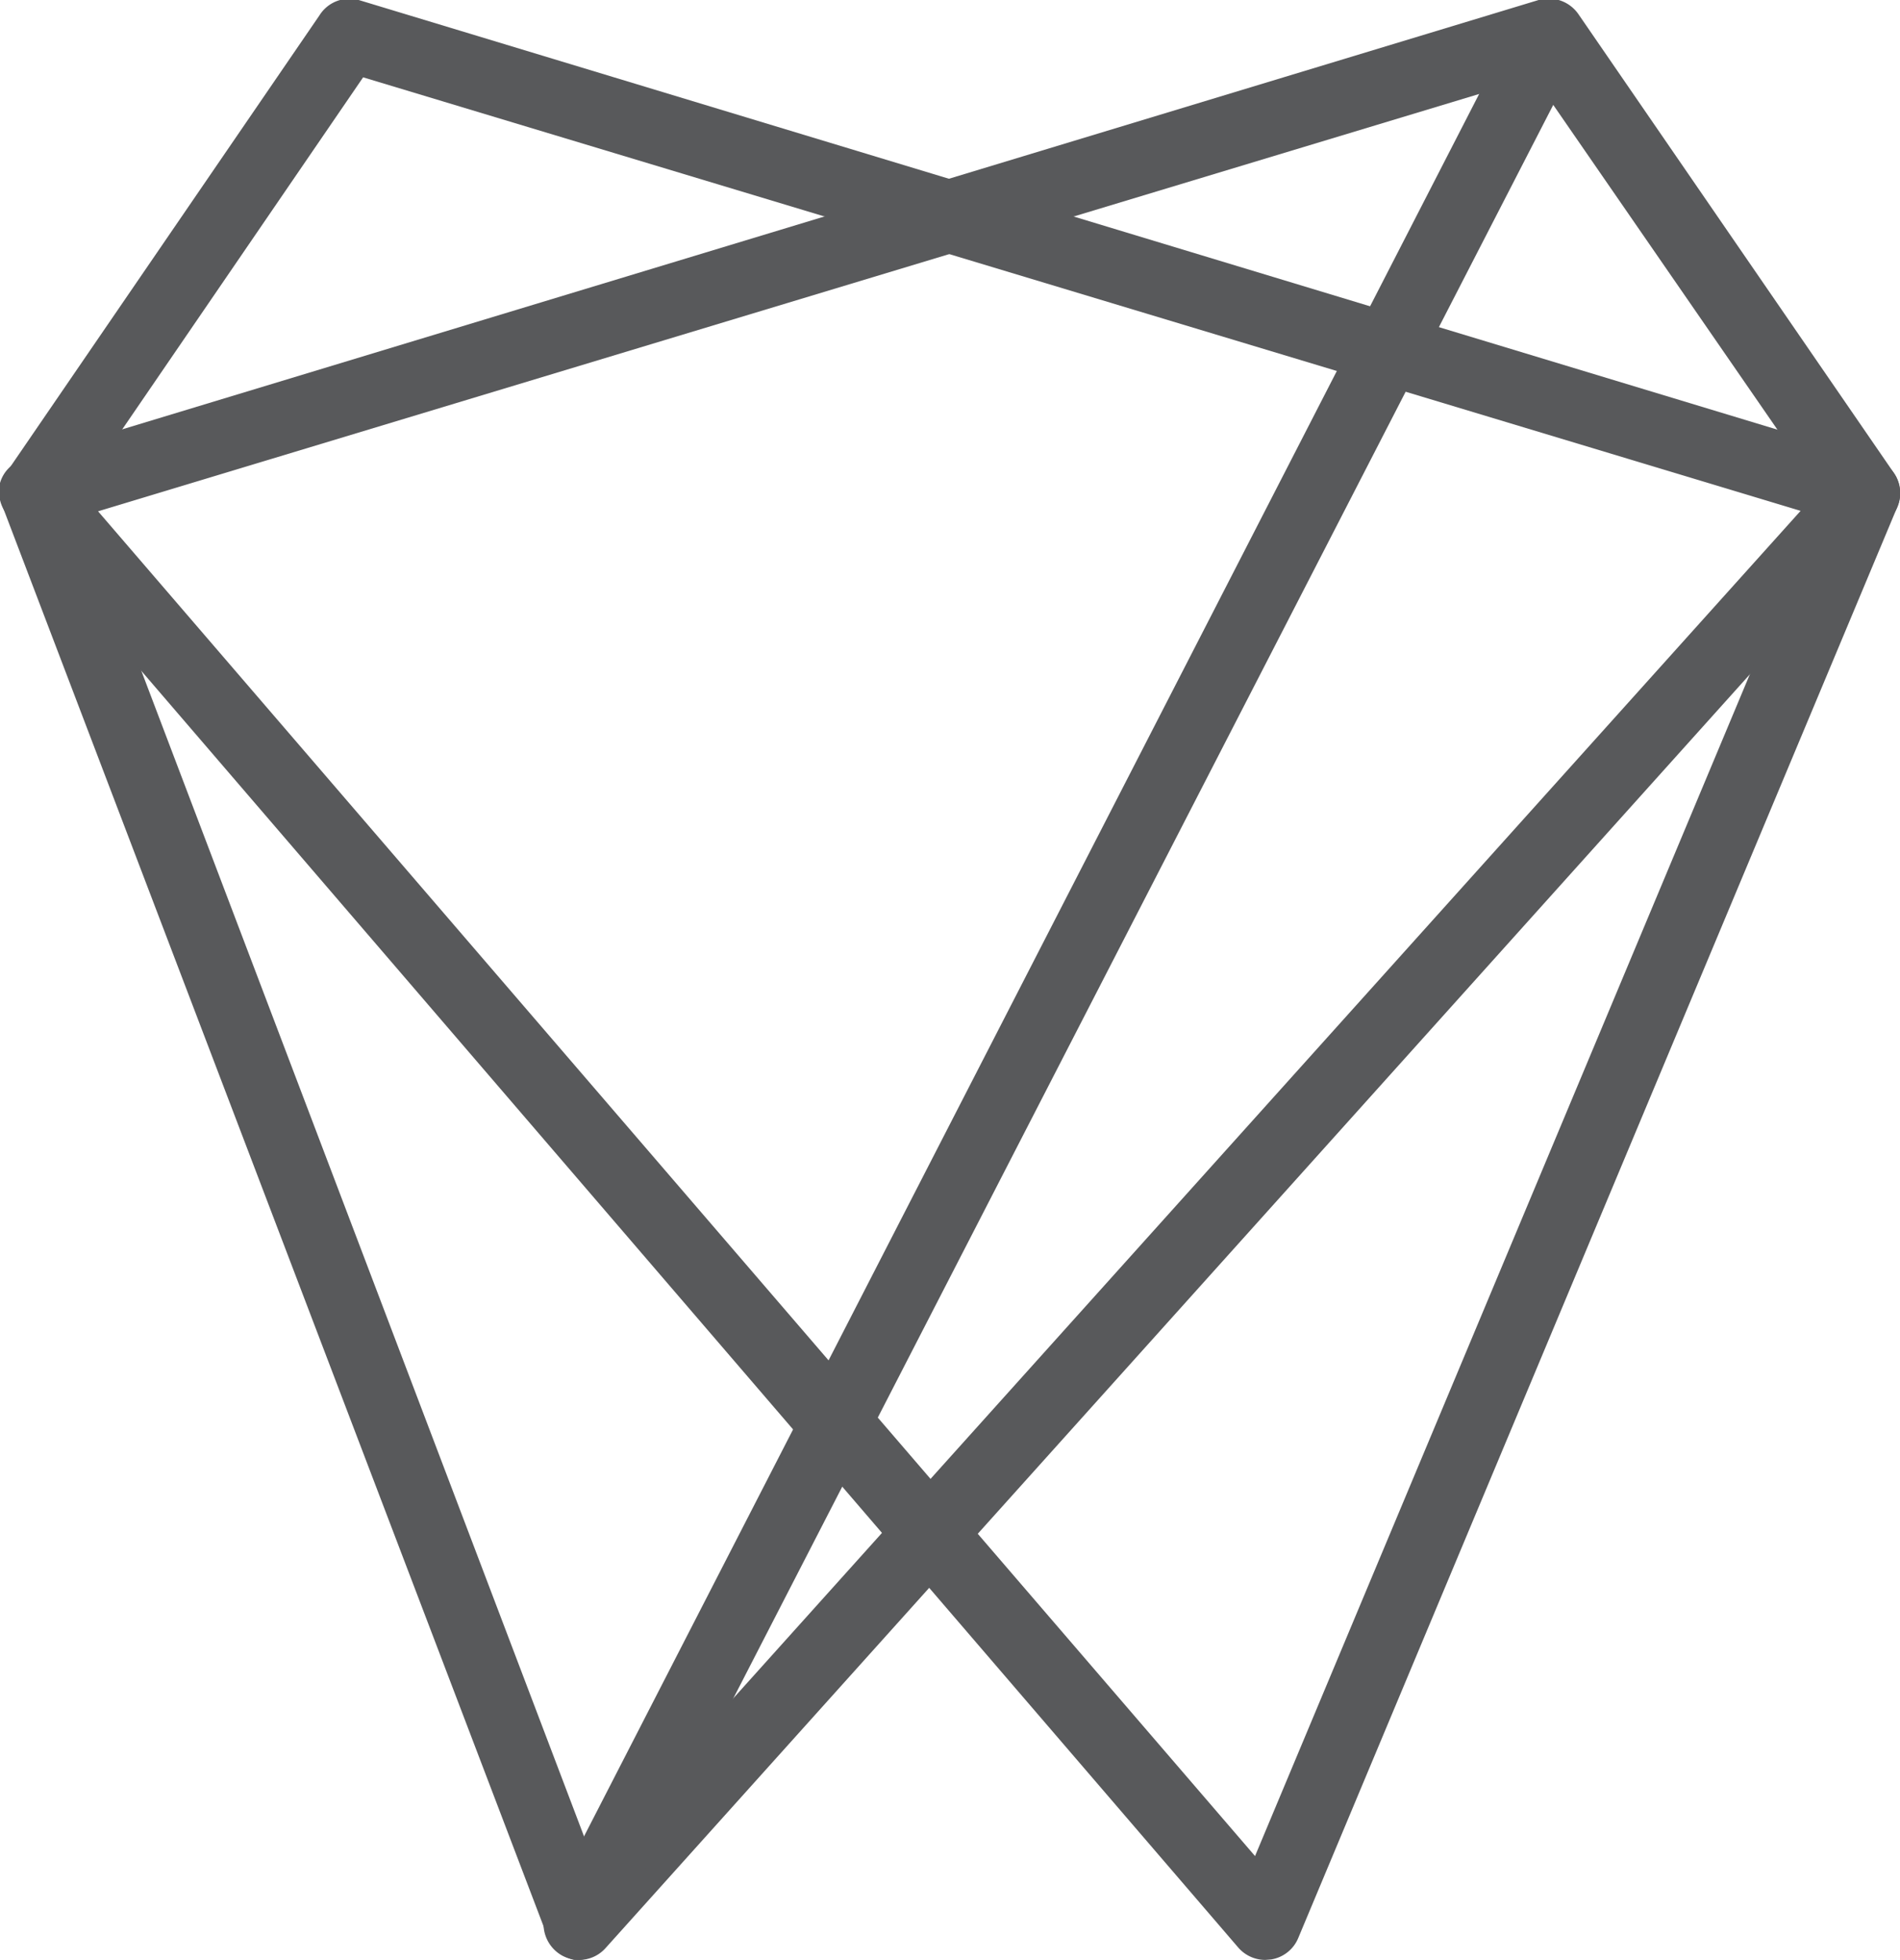
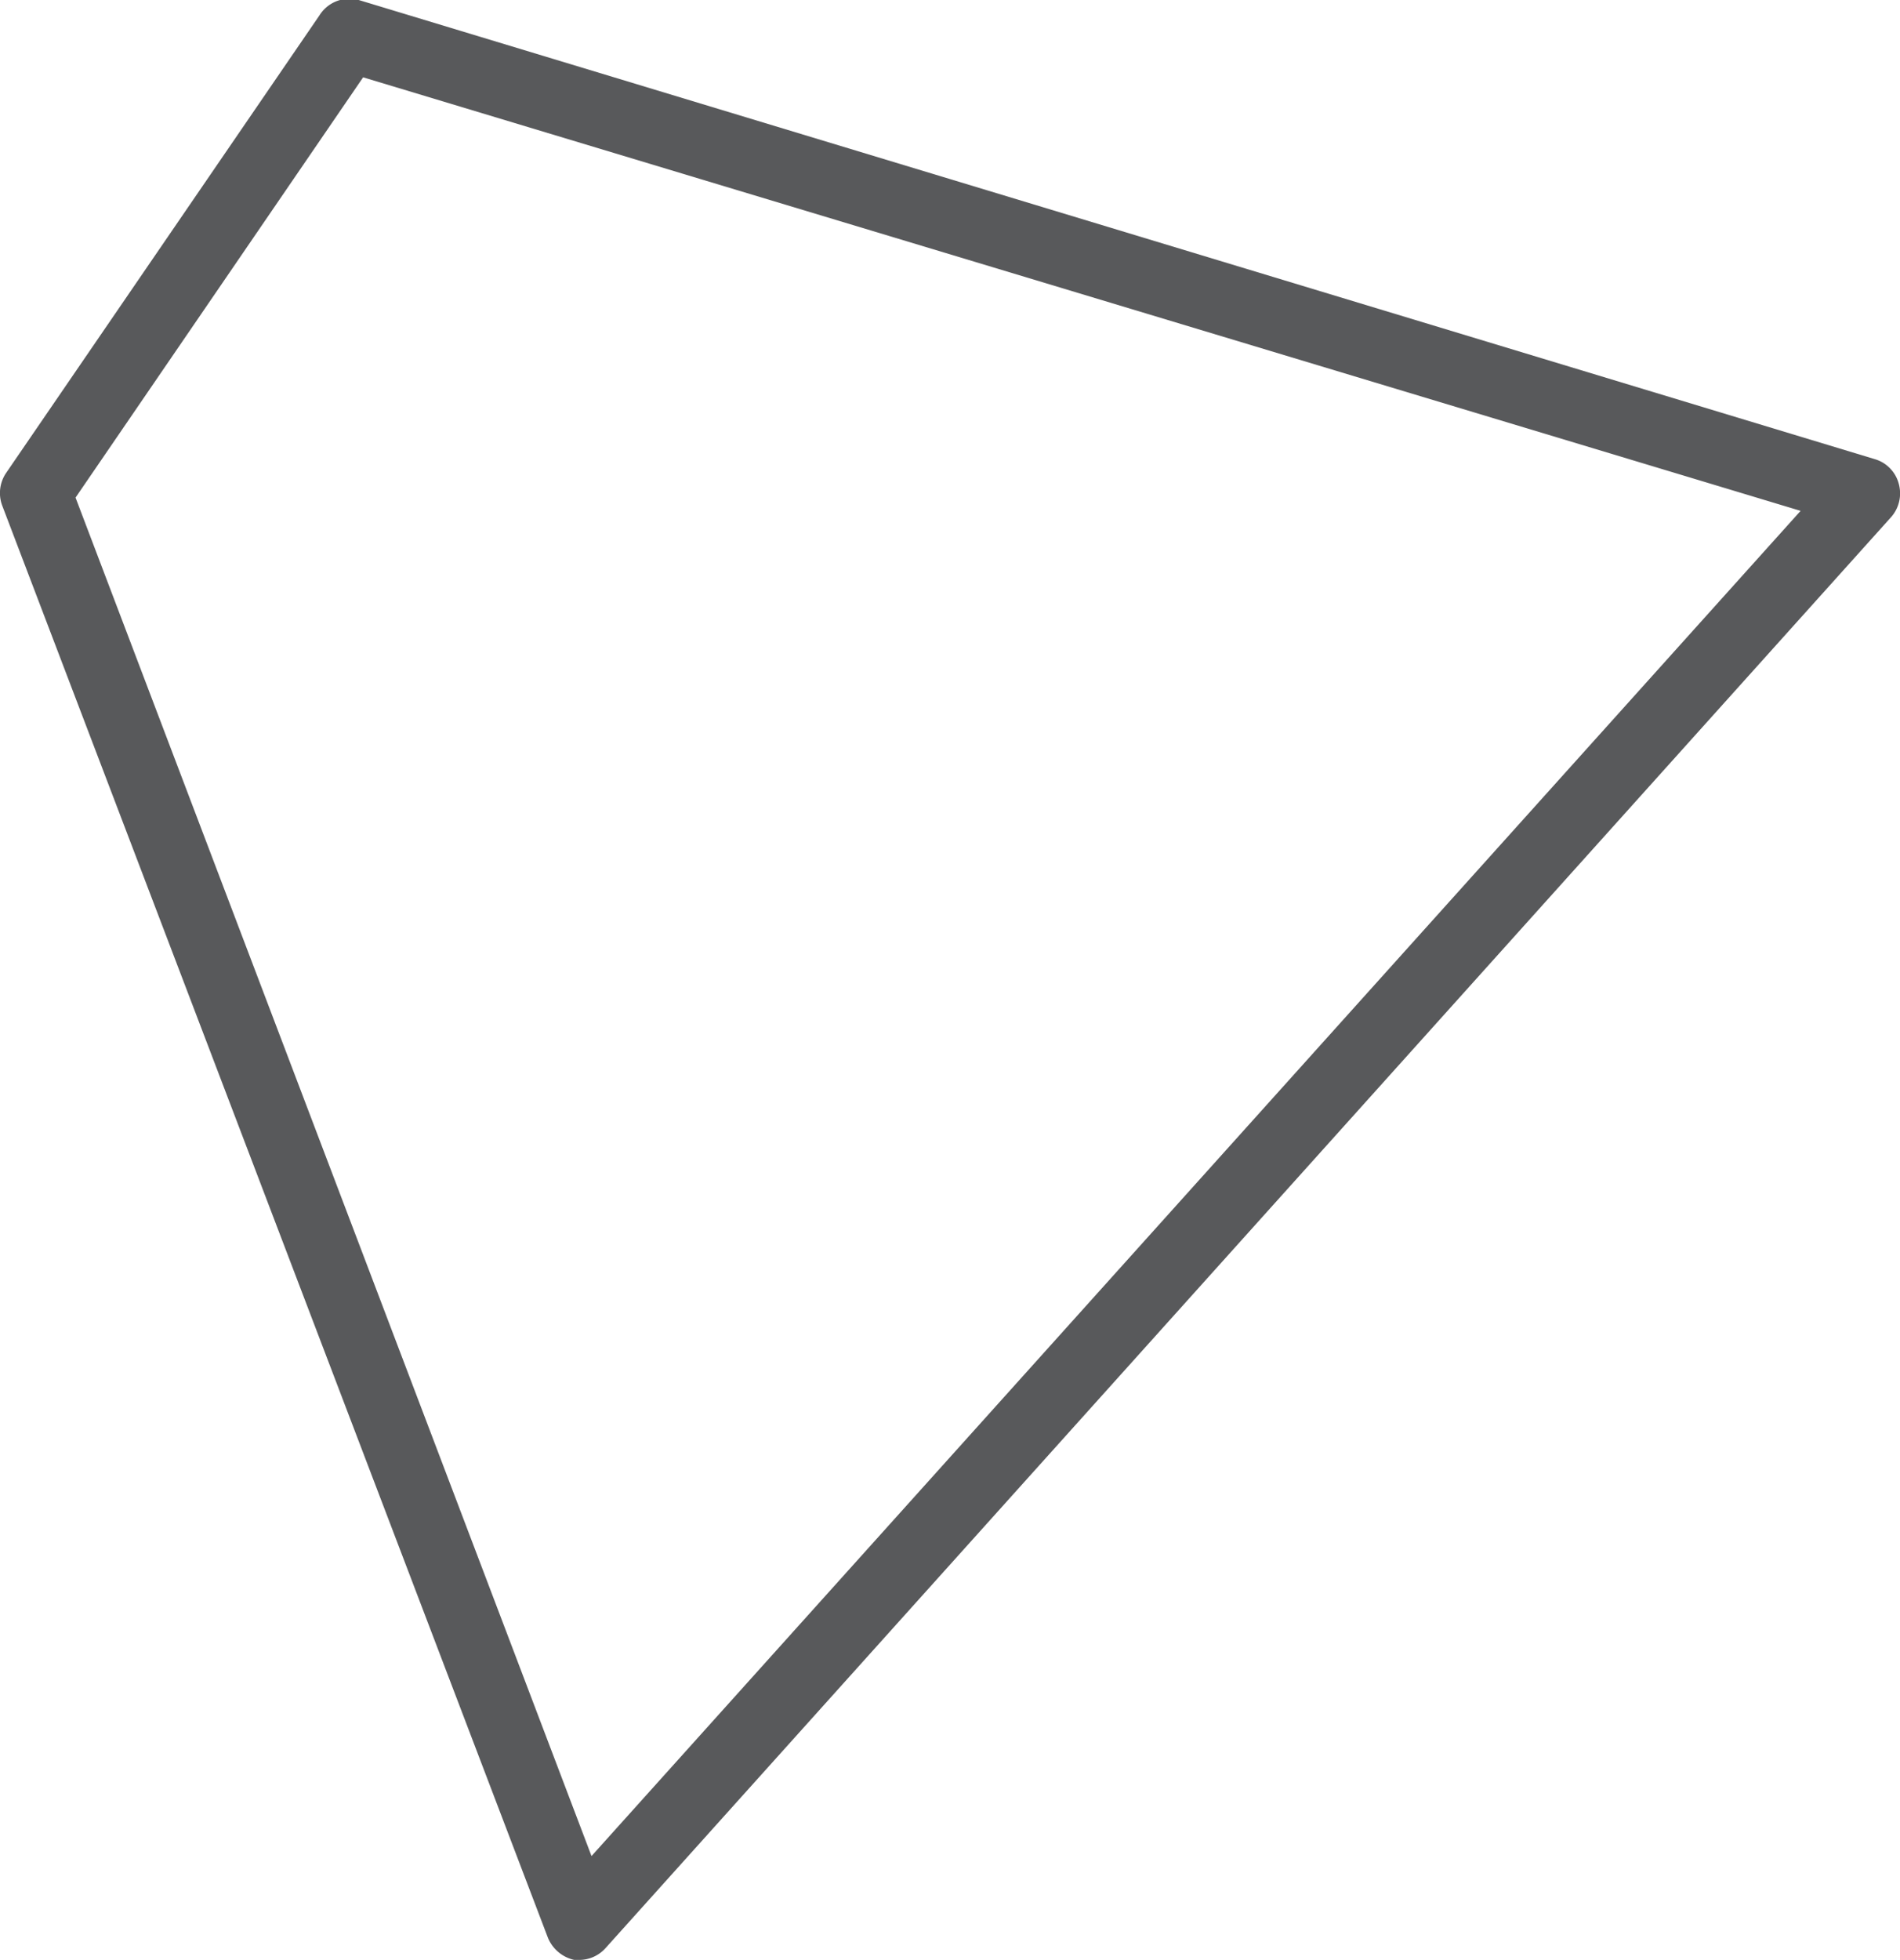
<svg xmlns="http://www.w3.org/2000/svg" viewBox="0 0 43.01 44.35">
  <g id="Vrstva_2" data-name="Vrstva 2">
    <g id="Vrstva_1-2" data-name="Vrstva 1">
      <path d="M13.11,44.35H13a.84.84,0,0,1-.6-.51L.05,11.44a.81.81,0,0,1,.09-.74L7.23.35A.8.8,0,0,1,8.12,0L42.44,10.39a.79.79,0,0,1,.54.55.81.81,0,0,1-.17.76L13.71,44.08A.8.8,0,0,1,13.11,44.35ZM1.71,11.26,13.39,42,40.76,11.56,8.22,1.75Z" fill="#58595b" />
-       <path d="M28.64,44.35a.81.81,0,0,1-.61-.28L.19,11.68A.84.84,0,0,1,0,10.93a.79.79,0,0,1,.54-.54L34.83,0a.82.82,0,0,1,.9.32L42.87,10.7a.79.79,0,0,1,.08.77L29.39,43.85a.8.8,0,0,1-.62.49ZM2.22,11.57,28.41,42,41.29,11.25l-6.56-9.5Z" fill="#58595b" />
-       <path d="M13.11,44.35a.84.84,0,0,1-.37-.09.82.82,0,0,1-.35-1.09L34.35.44a.8.8,0,1,1,1.43.73l-22,42.74A.82.82,0,0,1,13.11,44.35Z" fill="#58595b" />
    </g>
  </g>
</svg>